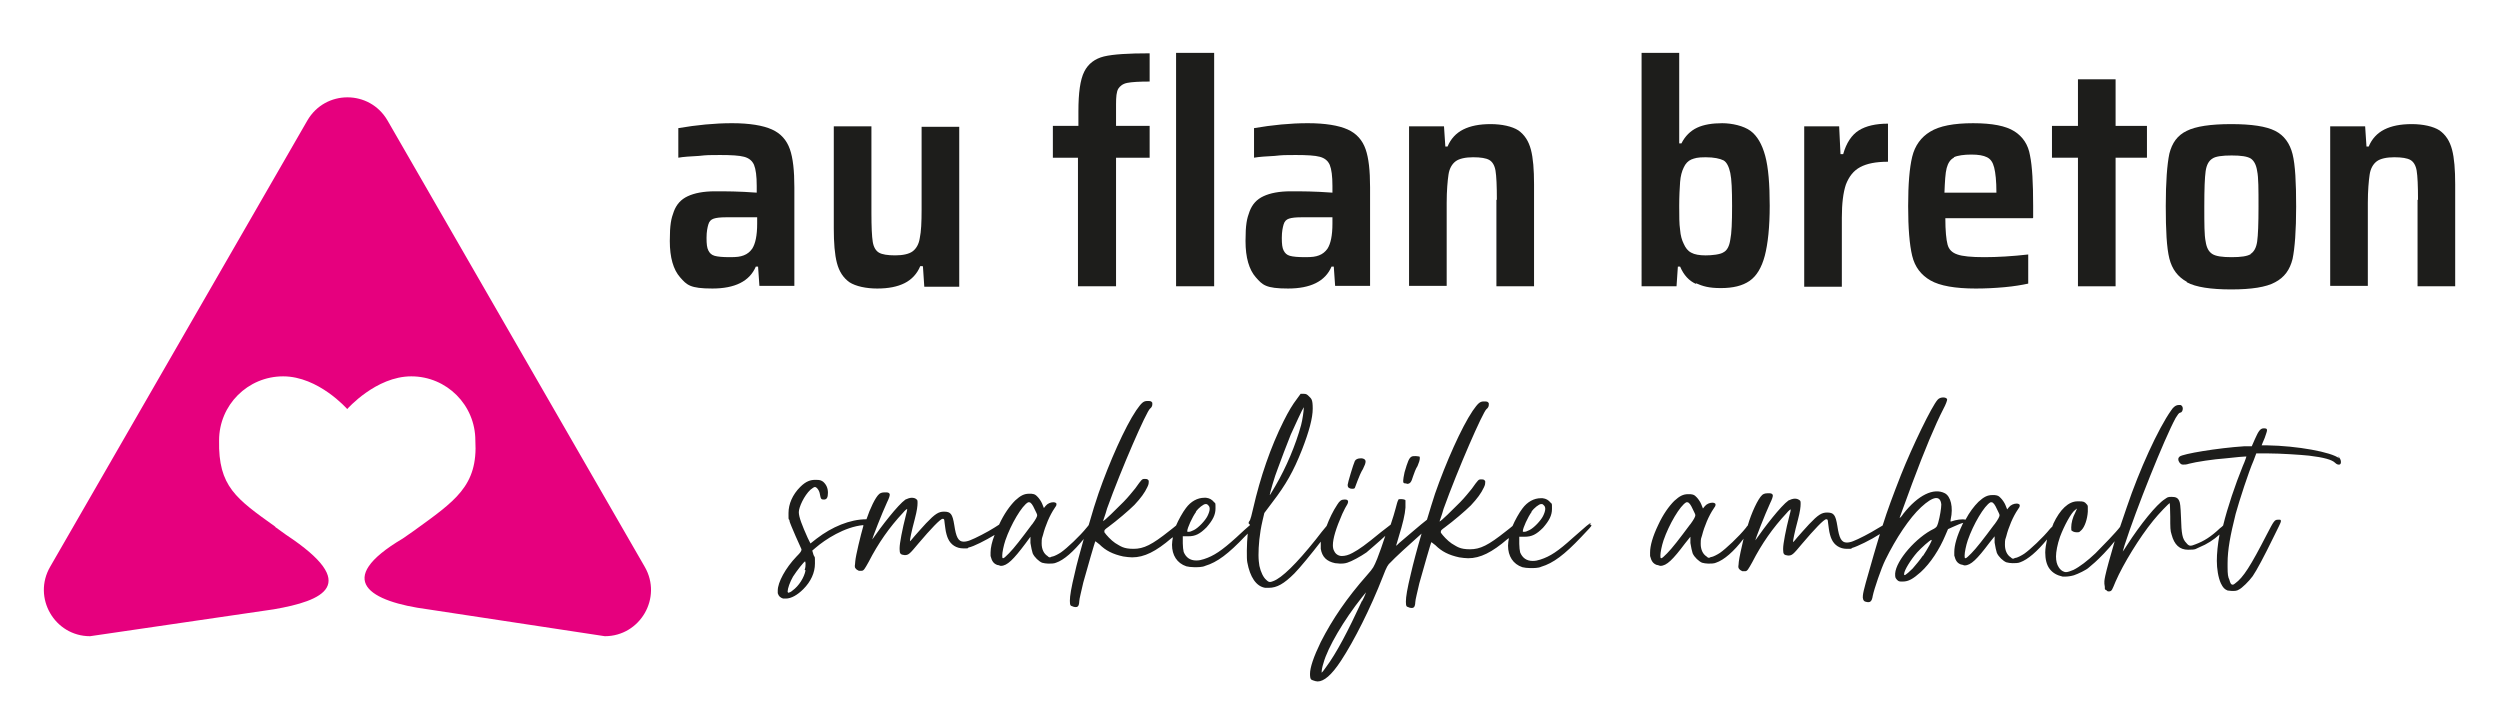
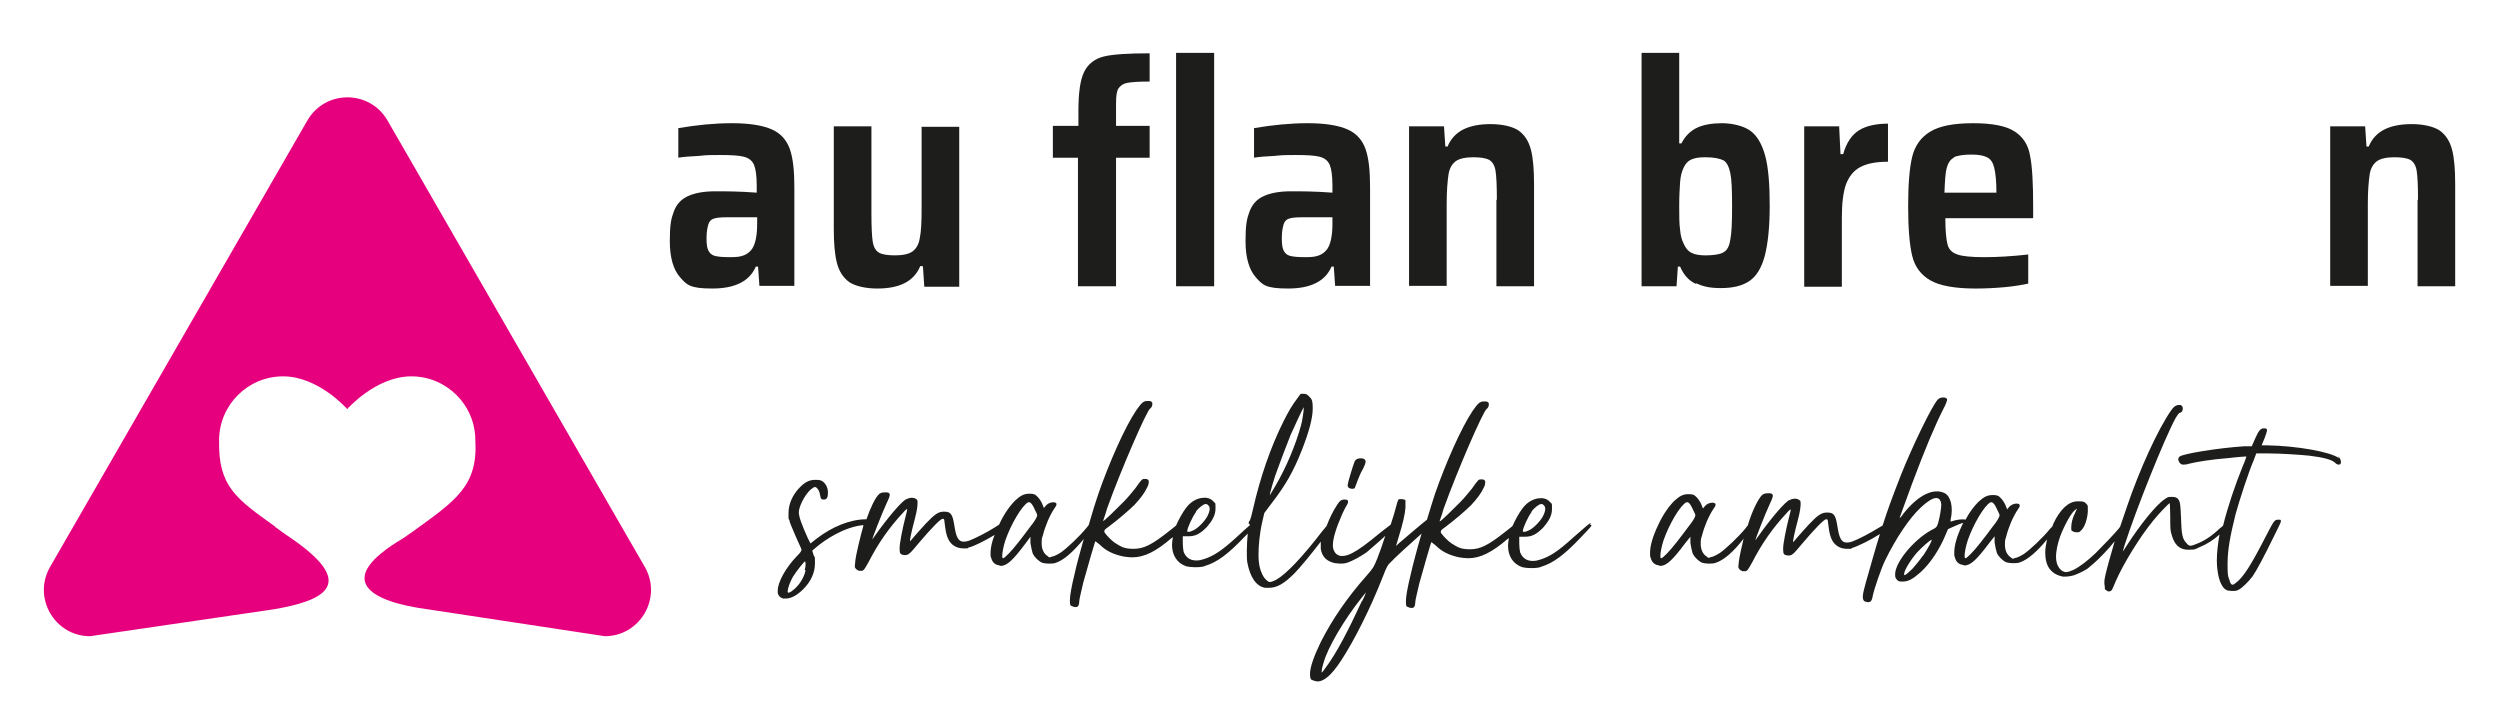
<svg xmlns="http://www.w3.org/2000/svg" id="Layer_1" data-name="Layer 1" version="1.1" viewBox="0 0 558 160">
  <defs>
    <style>
      .cls-1 {
        fill: #1d1d1b;
      }

      .cls-1, .cls-2 {
        stroke-width: 0px;
      }

      .cls-2 {
        fill: #e6007e;
      }
    </style>
  </defs>
  <g>
    <path class="cls-1" d="M301.7,109.1c.3,0,.6,0,.7-.2,0,0,.3-.8.6-1.6.3-.8.8-2,1.2-2.6.4-.8.6-1.3.6-1.7s-.3-.6-.8-.7h-.3c-.6,0-1.1.2-1.3.6-.3.6-1.6,4.9-1.6,5.3s.1.6.3.7c.1.1.4.2.7.2Z" />
-     <path class="cls-1" d="M314,108c.7,0,1-.3,1.4-1.7.2-.6.6-1.7,1-2.3.3-.7.5-1.3.5-1.7s0-.3-.1-.4c-.1,0-.5-.1-.8-.1s-.7,0-.9.1c-.6.3-.9,1.1-1.6,3.5-.2,1-.3,1.5-.3,1.8s0,.3,0,.4c.1.3.3.3.7.3Z" />
    <path class="cls-1" d="M355.2,116.7c-.4,0-1.1.7-4.2,3.4-3.2,2.9-5,4.1-7.2,4.8-.6.2-1.1.3-1.7.3-1.4,0-2.3-.7-2.8-1.9-.1-.4-.2-1.2-.2-1.9s0-.8,0-1.1v-.5h1.2c1.6,0,2.6-.5,4.1-2,1.4-1.6,2-2.8,2-4.2s0-1.1-.3-1.4c-.5-.6-1-.9-1.8-1h-.4c-1.5,0-3,.8-4.1,2.3-.7.9-1.7,2.7-2.2,3.9-.4.3-.8.7-1.5,1.2-3.9,3.1-5.7,4-8,4s-2.9-.6-4.1-1.3c-.9-.6-2-1.8-2.4-2.4,0-.1,0-.2,0-.3,0-.2.2-.4.9-.9,1.9-1.4,4.6-3.7,5.8-4.9,1.4-1.5,2.3-2.7,2.9-4,.3-.6.3-.9.3-1.1s0-.2,0-.3c-.2-.3-.3-.4-.8-.4h-.1c-.6,0-.6,0-2.1,2.1-.5.6-1.6,2-2.6,3-1.7,1.7-4.3,4.3-4.6,4.3,0-.1.5-1.3.9-2.8,3.2-8.9,8.8-21.7,9.6-22.3.3-.2.5-.6.5-.9s0-.3,0-.4c-.2-.3-.3-.4-.9-.4h-.2c-.9,0-1.3.4-2.5,2.1-2.5,3.7-6,11.6-8.4,18.5-.5,1.5-1.1,3.5-1.8,5.8-1.2.9-5,4.2-6.2,5.2-.3.3-.6.6-.7.6,0,0,.3-.9.6-2,.9-2.9,1.4-5,1.5-6.5v-.6c0-.5,0-.9,0-1,0-.2-.6-.3-1-.3s-.6,0-.6.2c-.1.1-.4,1-.6,1.9-.2.8-.6,2.1-1.1,3.6-.5.4-1.3,1-2.2,1.7-3.4,2.8-4.8,3.8-6.3,4.6-.9.5-1.7.7-2.4.7s-1.4-.4-1.7-1.1c-.2-.3-.3-.8-.3-1.3,0-1.5.7-3.8,2.1-7,.4-.9.9-1.8,1.1-2.1.1-.2.2-.4.2-.6,0-.3-.2-.5-.6-.5-.1,0-.2,0-.3,0-.6,0-1,.3-1.5,1.1-1,1.5-1.8,3.2-2.4,4.8-.6.7-1.5,1.8-2.4,3-4.4,5.5-7.6,8.6-9.5,9.3-.3.1-.5.2-.7.2-.3,0-.5-.1-.9-.5-.6-.5-1.2-1.7-1.5-3.1-.1-.6-.2-1.4-.2-2.4,0-2,.2-4.7.9-7.7l.4-1.7,1.8-2.4c3-3.9,4.7-6.9,6.6-11.7,1.6-4.1,2.4-7.1,2.4-9.2s-.3-2.2-.9-2.8c-.4-.4-.6-.5-1.1-.5h-.7l-.8,1.1c-1,1.3-1.9,2.8-3,5-2.9,5.8-5.2,12.5-6.8,19.5-.3,1.4-.6,2.4-.7,2.6-.2.3-.3.4-.3.6s0,.2.2.3c0,0,0,0,.1.2-.6.5-1.6,1.4-3.1,2.8-3.2,2.9-5,4.1-7.2,4.8-.6.2-1.1.3-1.7.3-1.4,0-2.3-.7-2.8-1.9-.1-.4-.2-1.2-.2-1.9s0-.8,0-1.1v-.5h1.2c1.6,0,2.6-.5,4.1-2,1.4-1.6,2-2.8,2-4.2s0-1.1-.3-1.4c-.5-.6-1-.9-1.8-1h-.4c-1.5,0-3,.8-4.1,2.3-.7.9-1.7,2.7-2.2,3.9-.4.3-.8.7-1.5,1.2-3.9,3.1-5.7,4-8,4s-2.9-.6-4.1-1.3c-.9-.6-2-1.8-2.4-2.4,0-.1,0-.2,0-.3,0-.2.2-.4.9-.9,1.9-1.4,4.6-3.7,5.8-4.9,1.4-1.5,2.3-2.7,2.9-4,.3-.6.3-.9.3-1.1s0-.2,0-.3c-.2-.3-.3-.4-.8-.4h-.1c-.6,0-.6,0-2.1,2.1-.5.6-1.6,2-2.6,3-1.7,1.7-4.3,4.3-4.6,4.3,0-.1.5-1.3.9-2.8,3.2-8.9,8.8-21.7,9.6-22.3.3-.2.5-.6.5-.9s0-.3,0-.4c-.2-.3-.3-.4-.9-.4h-.2c-.9,0-1.3.4-2.5,2.1-2.5,3.7-6,11.6-8.4,18.5-.6,1.7-1.4,4.3-2.2,7.1-.1.1-.2.3-.4.5-1.6,2-4.5,4.7-5.8,5.6-.6.4-1.4.8-1.8.9-.3,0-.5.2-.6.2-.2,0-.3,0-.6-.3-.8-.5-1.3-1.5-1.3-2.8s.1-1.2.3-1.9c.5-2,1.5-4.4,2.6-6,.3-.4.4-.6.4-.8s0-.1,0-.2c-.1-.2-.4-.3-.7-.3-.6,0-1.3.3-1.7.8l-.4.5-.4-1c-.2-.5-.7-1.2-1-1.5-.5-.5-.6-.6-1.4-.7-.2,0-.3,0-.5,0-1.1,0-1.9.4-3.1,1.5-1.2,1.2-2.5,3-3.6,5.4-.3.2-.6.4-1.1.7-1.4.9-4.3,2.4-5.4,2.8-.5.2-1,.3-1.4.3-1.2,0-1.7-1-2.1-3.7-.4-2.5-.8-3-2.3-3-1.2,0-2,.5-4,2.6-.9,1-2.1,2.3-2.6,2.9-.5.6-.9,1.1-1,1.1h0c0-.4.3-2,1.1-5,.5-1.9.6-2.9.6-3.5s0-.7-.3-.9c-.2-.2-.6-.3-1-.3s-1,.2-1.4.4c-1.7,1.2-5.4,6-7.4,8.9,0-.3,2.1-5.7,3.3-8.3.4-.8.6-1.4.6-1.7s-.3-.5-.7-.5-.3,0-.5,0c-.6,0-1,.2-1.2.4-.8.7-2,3.2-2.8,5.6-3.7,0-7.7,1.7-11.1,4.3l-1.4,1.1-.6-1.2c-1.3-2.9-2-4.7-2-5.8s1.2-3.7,2.6-5c.5-.4.8-.6,1-.6h0c.4,0,1,.8,1.1,1.6.2,1.1.3,1.2.9,1.2s.9-.4.9-1.5-.4-1.9-1.1-2.5c-.5-.3-.6-.4-1.7-.4s-2.1.3-3.4,1.6c-1.7,1.7-2.6,3.8-2.6,5.8s0,1.1.2,1.6c0,.5.8,2.1,1.4,3.6l1.3,2.9h0c0,.4-.2.7-1.1,1.6-2.5,2.6-4.2,5.8-4.2,7.6s0,.4,0,.6c.2.7.6,1,1.2,1.2.2,0,.4,0,.6,0,1.2,0,2.6-.8,3.9-2.1,1.7-1.7,2.6-3.7,2.6-5.7s0-1.2-.3-1.9l-.3-1,.7-.6c2.2-1.9,6.5-4.7,10.7-5.1,0,0,0,.1,0,.2-.6,2.1-1.7,6.6-1.8,7.9,0,.5-.1.8-.1,1s0,.4.2.6c.1.2.5.4.7.5.2,0,.4,0,.6,0,.5,0,.7-.4,1.6-2,2.1-4.1,4.6-7.7,7.7-11,.4-.5.8-.8.9-.8h0c0,.2-.1.7-.3,1.4-.8,3.1-1.4,6.3-1.4,7.3v.3c0,1,.2,1.2,1.1,1.3.9,0,1.1-.2,3.1-2.6,2.8-3.3,4.9-5.5,5.4-5.5s.3.2.6,2.1c.1.9.4,1.9.6,2.3.6,1.4,1.9,2.2,3.4,2.2s.8,0,1.2-.2c1.1-.2,3.8-1.6,5.8-2.8-.6,1.5-.9,2.9-.9,3.9s0,.6,0,.8c.3,1.2.7,1.7,1.5,2,.3,0,.6.2.8.2,1.4,0,2.8-1.4,5.5-5l1.1-1.5v1.4c.2,1.1.3,1.7.5,2.3.4.9,1.4,1.8,2.1,2.1.4.1.9.2,1.4.2s1.3,0,1.7-.2c1.8-.6,3.9-2.5,6.2-5.3-.8,2.9-1.6,5.7-2,7.6-.8,3.3-1.1,5.1-1.1,6.2s.2,1.1.5,1.2c.2.1.5.2.7.2s.5,0,.6-.2c.1,0,.3-.5.3-1.1,0-.5.5-2.4.9-4.2.9-3.2,2.6-9.2,2.7-9.2,0,0,.4.3.9.7,1.4,1.4,3,2.2,5.3,2.7.7.1,1.4.2,2,.2,2.7,0,5.3-1.3,8.8-4.3,0,0,.2-.1.3-.2,0,0,0,0,0,0-.1.6-.2,1.1-.2,1.7,0,2.3,1.1,4.1,3.2,4.8.4.1,1.1.2,1.8.2s1.8,0,2.4-.3c2.7-.8,5.2-2.7,8.9-6.6.2-.2.4-.4.6-.6-.1,1.1-.2,2.5-.2,3.8s0,2.1.1,2.6c.6,3.3,2,5.4,4,5.7.3,0,.5,0,.8,0,1.8,0,3.4-.9,5.7-3.2,1.2-1.2,3.9-4.5,5.9-7.1,0,.3,0,.6,0,.9s0,.5,0,.7c.3,1.8,1.3,2.8,3.2,3.2.4,0,.8.1,1.1.1s1,0,1.6-.2c1-.3,3-1.4,4.3-2.3.8-.7,2.7-2.3,4.2-3.7-.6,1.9-1.3,3.8-1.8,5.1-.8,1.9-.8,2-2.3,3.7-4.5,5.1-7.7,9.8-10.3,14.9-1.6,3.3-2.4,5.7-2.4,7.1s.3,1.3.8,1.5c.3.1.6.2.9.2,1.4,0,3.1-1.4,5.2-4.6,2.9-4.4,6.6-11.7,9.4-18.9.8-2.1,1.1-2.6,1.7-3.1.6-.7,4.4-4.2,6.9-6.4-1,3.4-1.9,6.8-2.4,9-.8,3.3-1.1,5.1-1.1,6.2s.2,1.1.5,1.2c.2.1.5.2.7.2s.5,0,.6-.2c.1,0,.3-.5.3-1.1,0-.5.5-2.4.9-4.2.9-3.2,2.6-9.2,2.7-9.2,0,0,.4.3.9.7,1.4,1.4,3,2.2,5.3,2.7.7.1,1.4.2,2,.2,2.7,0,5.3-1.3,8.8-4.3,0,0,.2-.1.3-.2,0,0,0,0,0,0-.1.6-.2,1.1-.2,1.7,0,2.3,1.1,4.1,3.2,4.8.4.1,1.1.2,1.8.2s1.8,0,2.4-.3c2.7-.8,5.2-2.7,8.9-6.6,1.8-1.9,2.3-2.4,2.3-2.6s0,0,0-.1c-.2-.1-.3-.2-.4-.2ZM285.2,104.6c.7-2,2-5.3,2.9-7.6.8-1.8,2.7-5.9,2.9-6.1,0,0,0,0,0,.2,0,.6-.3,2.7-.6,3.8-1.2,4.4-3.3,9.4-5.7,13.5-.9,1.5-1.2,2.1-1.3,2.1s0,0,0,0c0-.3,1.1-4.2,1.8-5.9ZM179.8,127.3c-.3,1.6-1.5,3.5-2.9,4.5-.3.3-.8.5-.9.5-.1,0-.2-.1-.2-.3,0-.6.5-2.1,1.2-3.3.9-1.4,2.5-3.4,2.7-3.4,0,0,.1.2.1.5s0,.9-.2,1.4ZM230.3,117.1c-2.3,3.1-4,5.3-5.1,6.4-.6.6-1.1,1.1-1.3,1.1s-.2-.2-.2-.6c0-.7.3-2.2.7-3.4,1.2-3.5,3.7-7.8,5.1-8.5,0,0,.1,0,.2,0,.4,0,.8.6,1.2,1.5.3.7.6,1.1.6,1.4s-.3.9-1.1,2ZM266.9,114.2c.6-.8,1.7-1.7,2.2-1.7s.4.2.6.3c.2.2.3.4.3.8s-.2,1-.5,1.6c-.5,1-2,2.6-3,3.1-.6.3-.9.4-1.2.4s-.3,0-.3-.1c0,0,0,0,0-.1,0-.6,1.1-3.1,2-4.3ZM304,134.1c-3.1,6.7-5.7,11.7-8.1,14.9-.4.6-.8,1.1-.9,1.1s0,0,0-.2c0-.3.1-1,.4-1.9.9-3.4,4.6-9.7,8.6-14.7.5-.6.9-1.1.9-1.1,0,0-.3.9-.9,2ZM341.8,114.2c.6-.8,1.7-1.7,2.2-1.7s.4.2.6.3c.2.2.3.4.3.8s-.2,1-.5,1.6c-.5,1-2,2.6-3,3.1-.6.3-.9.4-1.2.4s-.3,0-.3-.1c0,0,0,0,0-.1,0-.6,1.1-3.1,2-4.3Z" />
    <path class="cls-1" d="M522.1,102.3c-1.7-1.4-9.4-2.8-16.1-2.9-.6,0-1.2,0-1.2,0s.3-.8.7-1.7c.3-.9.5-1.4.5-1.7s-.2-.4-.7-.4c-.8,0-1.2.6-2,2.4l-.7,1.6h-1.6c-6.1.4-13.8,1.7-14.5,2.3-.2.2-.3.3-.3.6s.1.5.3.8c.3.3.4.4.8.4s.7,0,1.3-.2c1.5-.4,5.4-1,8.2-1.2,2.8-.3,3.9-.4,4.3-.4s.3,0,.3,0c0,0-.3,1-.8,2.1-1.7,4.2-3.4,9.2-4.4,13.3-.2.2-.4.4-.7.6-2,1.9-3.6,2.9-5.5,3.6-.5.2-.8.3-1.1.3s-.6-.2-.9-.6c-.9-.9-1.1-2-1.2-5.7-.1-2.6-.2-3.3-.4-3.7-.3-.7-.8-.9-1.7-.9s-.9.1-1.5.5c-1.9,1.2-5.5,5.7-8.4,10.2-.5.8-.9,1.4-1,1.5,0,0,.2-.7.4-1.4,2.6-8.1,8.9-23.8,11.4-28.4.5-.8.7-1.1,1-1.2.4,0,.6-.5.6-.9s-.2-.7-.5-.8c-.1,0-.3,0-.4,0-.6,0-1.2.4-1.7,1.2-2.9,4.1-7.1,13.3-9.9,21.6-.5,1.4-1,2.9-1.5,4.4-.8,1.1-4,4.4-5.5,5.9-1.8,1.7-3.5,3-4.9,3.7-.7.3-1.3.5-1.7.5s-1.1-.3-1.6-1.1c-.4-.6-.6-1.4-.6-2.4s.3-2.7.9-4.4c.9-2.4,2.5-5.4,3.4-6l.4-.3-.4.9c-.6,1.1-.9,2.4-.9,3.3s0,.6.2.8c.1.1.5.3.9.3.2,0,.3,0,.4,0,.3,0,.4-.1.8-.5.7-.7,1.3-2.4,1.4-4.1,0-.4,0-.7,0-.9,0-.4,0-.5-.3-.8-.4-.5-.7-.6-1.6-.6h-.4c-2,0-3.9,1.8-5.4,5,0,.2-.2.4-.2.6-.1.1-.3.3-.5.5-1.6,2-4.5,4.7-5.8,5.6-.6.4-1.4.8-1.8.9-.3,0-.5.2-.6.2-.2,0-.3,0-.6-.3-.8-.5-1.3-1.5-1.3-2.8s.1-1.2.3-1.9c.5-2,1.5-4.4,2.6-6,.3-.4.4-.6.4-.8s0-.1,0-.2c-.1-.2-.4-.3-.7-.3-.6,0-1.3.3-1.7.8l-.4.5-.4-1c-.2-.5-.7-1.2-1-1.5-.5-.5-.6-.6-1.4-.7-.2,0-.3,0-.5,0-1.1,0-1.9.4-3.1,1.5-1,1-2,2.3-2.9,4-.7-.2-2.1,0-3.2.4-.2,0-.2,0-.1-.5.6-2.7,0-5.1-1.3-5.8-2.5-1.3-6,.4-9.3,4.6-.3.5-.7.9-.8.9-.1.2.6-1.7,2.8-7.7,2.8-7.5,5.1-13,7-16.7.5-.9.8-1.8.8-2,0-.6-1.5-.7-2.1,0-1.3,1.4-5.7,10.5-8.2,16.8-1.8,4.6-3,7.8-4.1,11.3-.3.2-.7.4-1.2.7-1.4.9-4.3,2.4-5.4,2.8-.5.2-1,.3-1.4.3-1.2,0-1.7-1-2.1-3.7-.4-2.5-.8-3-2.3-3-1.2,0-2,.5-4,2.6-.9,1-2.1,2.3-2.6,2.9-.5.6-.9,1.1-1,1.1h0c0-.4.3-2,1.1-5,.5-1.9.6-2.9.6-3.5s0-.7-.3-.9-.6-.3-1-.3-1,.2-1.4.4c-1.7,1.2-5.4,6-7.4,8.9,0-.3,2.1-5.7,3.3-8.3.4-.8.6-1.4.6-1.7s-.3-.5-.7-.5-.3,0-.5,0c-.6,0-1,.2-1.2.4-.9.8-2.4,4-3.2,6.8-.1.1-.3.3-.4.5-1.6,2-4.5,4.7-5.8,5.6-.6.4-1.4.8-1.8.9-.3,0-.5.2-.6.2-.2,0-.3,0-.6-.3-.8-.5-1.3-1.5-1.3-2.8s.1-1.2.3-1.9c.5-2,1.5-4.4,2.6-6,.3-.4.4-.6.4-.8s0-.1,0-.2c-.1-.2-.4-.3-.7-.3-.6,0-1.3.3-1.7.8l-.4.5-.4-1c-.2-.5-.7-1.2-1-1.5-.5-.5-.6-.6-1.4-.7-.2,0-.3,0-.5,0-1.1,0-1.9.4-3.1,1.5-1.2,1.2-2.5,3-3.6,5.4-1.2,2.5-1.8,4.6-1.8,6.1s0,.6,0,.8c.3,1.2.7,1.7,1.5,2,.3,0,.6.2.8.2,1.4,0,2.8-1.4,5.5-5l1.2-1.5v1.4c.2,1.1.3,1.7.5,2.3.4.9,1.4,1.8,2.1,2.1.4.1.9.2,1.4.2s1.3,0,1.7-.2c1.8-.6,4-2.5,6.2-5.4,0,0,0,0,0-.1-.5,2.1-1,4.4-1.1,5.3,0,.5-.1.8-.1,1s0,.4.2.6c.1.2.5.4.7.5.2,0,.4,0,.6,0,.5,0,.7-.4,1.6-2,2.1-4.1,4.6-7.7,7.7-11,.4-.5.8-.8.9-.8h0c0,.2-.1.7-.3,1.4-.8,3.1-1.4,6.3-1.4,7.3v.3c0,1,.2,1.2,1.1,1.3.9,0,1.1-.2,3.1-2.6,2.8-3.3,4.9-5.5,5.4-5.5s.3.2.6,2.1c.1.9.4,1.9.6,2.3.6,1.4,1.9,2.2,3.4,2.2s.8,0,1.2-.2c1.1-.3,4.2-1.8,6.2-3.1-.4,1.4-.9,2.9-1.4,4.7-1.6,5.6-2.3,7.9-2.4,9-.1.7.1,1.3.6,1.4,1,.3,1.4,0,1.6-1.3.3-1.5,1.9-6.2,2.8-8,2.4-4.9,5.4-9.4,8-11.8,2.7-2.5,4.3-2.7,4.5-.6,0,.8-.3,2.7-.7,4.1-.3.9-.3.9-.9,1.3-4,1.9-8.5,7.1-8.7,10,0,.9,0,.9.4,1.4.4.4.5.4,1.3.4,1.3,0,2.3-.6,4-2.1,2.2-2,4.2-5.1,5.5-8.2l.6-1.4,1.1-.5c.9-.4,1.8-.8,2.3-.9,0,.1-.2.3-.2.4-1.2,2.5-1.8,4.6-1.8,6.1s0,.6,0,.8c.3,1.2.7,1.7,1.5,2,.3,0,.6.2.8.2,1.4,0,2.8-1.4,5.5-5l1.2-1.5v1.4c.2,1.1.3,1.7.5,2.3.4.9,1.4,1.8,2.1,2.1.4.1.9.2,1.4.2s1.3,0,1.7-.2c1.7-.6,3.8-2.4,6-5.1-.2,1-.4,2-.4,2.9,0,1.5.3,2.8,1,3.7.7.9,1.6,1.4,2.9,1.7.1,0,.3,0,.5,0,.6,0,1.3-.1,2-.3.9-.3,2.8-1.2,3.3-1.7l1.4-1.2c1-.9,2.9-2.8,4.4-4.7-1,3.4-1.8,6.3-2.1,7.7-.1.6-.2.9-.2,1.2s0,.4,0,.6c0,.2.1.5.1.7v.2s0,0,0,.1c0,.2,0,.3.3.4.2.2.3.3.5.3h.2c.6-.1.6-.3,1.4-2.2,1.7-3.9,5.3-9.8,8.4-13.6,1.2-1.5,3.5-3.9,3.7-3.9,0,0,.1,1.4.1,3,0,2.5,0,3.1.3,4,.6,2.3,1.8,3.4,3.7,3.4s1.6-.2,2.6-.6c1.5-.6,3.1-1.6,4.4-2.8-.4,2.2-.6,4.2-.6,5.9s.3,3.7.9,5c.5,1,.8,1.3,1.5,1.6.3,0,.6.1,1,.1.5,0,1.1,0,1.5-.3.7-.3,2.3-1.9,3.1-3,.9-1.3,2.6-4.5,4.6-8.6,1.1-2.3,1.7-3.3,1.7-3.7s-.3-.3-.7-.3c-.7,0-.9.3-2.4,3.2-3.7,7.2-5.3,9.7-7.1,11-.2.2-.4.3-.6.3-.3,0-.5-.3-.7-1.1-.3-.6-.4-1.2-.4-2.8v-.9c0-3,.6-6.2,1.8-11,.8-2.9,2.9-9.4,4-11.9l.6-1.6h1.8s.9,0,.9,0c2.6,0,7.2.3,9.1.5,3.3.4,5.1.9,5.8,1.6.3.3.6.4.8.4h.1c.3,0,.4-.3.4-.6,0-.4-.2-.9-.7-1.3ZM377.2,117.1c-2.3,3.1-4,5.3-5.1,6.4-.6.6-1.1,1.1-1.3,1.1s-.2-.2-.2-.6c0-.7.3-2.2.7-3.4,1.2-3.5,3.7-7.8,5.1-8.5,0,0,.1,0,.2,0,.4,0,.8.6,1.2,1.5.3.7.6,1.1.6,1.4s-.3.9-1.1,2ZM429.2,124c-.6.9-1.6,2.1-2.3,2.9-.7.7-1.4,1.3-1.6,1.4-.3.1-.3.1-.3-.2,0-.8,1.5-3.2,2.9-4.8.9-1,2.9-2.8,3.2-2.8s-.8,1.9-1.9,3.6ZM445.1,117.1c-2.3,3.1-4,5.3-5.1,6.4-.6.6-1.1,1.1-1.3,1.1s-.2-.2-.2-.6c0-.7.3-2.2.7-3.4,1.2-3.5,3.7-7.8,5.1-8.5,0,0,.1,0,.2,0,.4,0,.8.6,1.2,1.5.3.7.6,1.1.6,1.4s-.3.9-1.1,2Z" />
  </g>
  <g>
    <path class="cls-1" d="M151.8,61.9c-1.5-1.7-2.3-4.4-2.3-8.1s.3-5,.9-6.6c.6-1.6,1.6-2.7,3.1-3.4,1.5-.7,3.5-1.1,6.1-1.1s5.2,0,9.3.3v-1.5c0-2.2-.2-3.7-.6-4.7-.4-.9-1.1-1.5-2.2-1.8-1.1-.3-2.9-.4-5.4-.4s-2.8,0-4.7.2c-1.9.1-3.5.2-4.6.4v-6.6c4.1-.7,8.1-1.1,12-1.1s6.9.5,8.9,1.4c2,.9,3.3,2.4,4,4.4.7,2,1,4.8,1,8.5v22h-7.8l-.3-4.3h-.5c-1.4,3.3-4.7,4.9-9.7,4.9s-5.7-.8-7.2-2.5ZM166,57c.8-.3,1.4-.8,1.9-1.5.7-1.1,1.1-2.9,1.1-5.6v-1.4h-7c-1.2,0-2.1.1-2.7.3-.6.2-1,.6-1.2,1.3s-.4,1.6-.4,3,.1,2.2.4,2.8c.3.6.7,1,1.4,1.2.7.2,1.8.3,3.4.3s2.3-.1,3.1-.4Z" />
    <path class="cls-1" d="M205.9,59.4h-.5c-.7,1.7-1.9,3-3.5,3.8s-3.6,1.2-6.1,1.2-4.8-.5-6.2-1.4c-1.4-1-2.3-2.4-2.8-4.3-.5-1.9-.7-4.5-.7-7.7v-22.8h8.4v19.3c0,3.1.1,5.3.3,6.5.2,1.2.7,2,1.4,2.4.7.4,1.9.6,3.6.6s3.1-.3,3.9-.9c.8-.6,1.4-1.6,1.6-3,.3-1.4.4-3.5.4-6.3v-18.5h8.4v35.7h-7.8l-.3-4.5Z" />
    <path class="cls-1" d="M240.7,35.2h-5.7v-7.1h5.7v-3.2c0-4.2.4-7.1,1.3-8.9.9-1.8,2.4-2.9,4.4-3.4,2.1-.5,5.5-.7,10.2-.7v6.3c-2.3,0-4,.1-5,.3s-1.6.7-2,1.3c-.4.7-.5,1.8-.5,3.5v4.8h7.5v7.1h-7.5v28.7h-8.5v-28.7ZM262.5,63.9V11.8h8.5v52.1h-8.5Z" />
    <path class="cls-1" d="M280.3,61.9c-1.5-1.7-2.3-4.4-2.3-8.1s.3-5,.9-6.6c.6-1.6,1.6-2.7,3.1-3.4,1.5-.7,3.5-1.1,6.1-1.1s5.2,0,9.3.3v-1.5c0-2.2-.2-3.7-.6-4.7-.4-.9-1.1-1.5-2.2-1.8-1.1-.3-2.9-.4-5.4-.4s-2.8,0-4.7.2c-1.9.1-3.5.2-4.6.4v-6.6c4.1-.7,8.1-1.1,12-1.1s6.9.5,8.9,1.4c2,.9,3.3,2.4,4,4.4.7,2,1,4.8,1,8.5v22h-7.8l-.3-4.3h-.5c-1.4,3.3-4.7,4.9-9.7,4.9s-5.7-.8-7.2-2.5ZM294.4,57c.8-.3,1.4-.8,1.9-1.5.7-1.1,1.1-2.9,1.1-5.6v-1.4h-7c-1.2,0-2.1.1-2.7.3-.6.2-1,.6-1.2,1.3s-.4,1.6-.4,3,.1,2.2.4,2.8c.3.6.7,1,1.4,1.2.7.2,1.8.3,3.4.3s2.3-.1,3.1-.4Z" />
    <path class="cls-1" d="M334.1,44.6c0-3.1-.1-5.3-.3-6.5-.2-1.2-.7-2-1.4-2.4-.7-.4-1.9-.6-3.6-.6s-3.1.3-3.9.9c-.8.6-1.4,1.6-1.6,3s-.4,3.5-.4,6.3v18.5h-8.4V28.2h7.8l.3,4.5h.5c.7-1.7,1.9-3,3.5-3.8,1.6-.8,3.6-1.2,6.1-1.2s4.8.5,6.2,1.4c1.4,1,2.3,2.4,2.8,4.3.5,1.9.7,4.5.7,7.7v22.8h-8.4v-19.3Z" />
    <path class="cls-1" d="M378.6,63.4c-1.6-.7-2.8-2-3.6-3.9h-.5l-.3,4.4h-7.8V11.8h8.4v20.2h.5c.8-1.6,2-2.8,3.5-3.5,1.5-.7,3.4-1,5.6-1s4.8.6,6.3,1.7c1.5,1.1,2.6,3,3.3,5.6.7,2.6,1,6.3,1,11.1s-.4,8.5-1.1,11.2c-.7,2.6-1.8,4.5-3.4,5.6s-3.7,1.6-6.4,1.6-4-.4-5.6-1.1ZM384.7,56.3c.8-.4,1.3-1.4,1.5-2.8.3-1.4.4-3.9.4-7.5s-.1-6-.4-7.4c-.3-1.4-.8-2.4-1.5-2.8-.8-.4-2.1-.7-4-.7s-2.4.2-3.2.5c-.7.3-1.3.9-1.7,1.8-.4.8-.7,1.9-.8,3.2-.1,1.4-.2,3.2-.2,5.4s0,4,.2,5.3c.1,1.3.4,2.3.8,3.1.4.9.9,1.6,1.7,2,.7.4,1.8.6,3.2.6s3.3-.2,4-.7Z" />
    <path class="cls-1" d="M402.7,28.2h7.8l.3,6.2h.6c.7-2.5,1.9-4.3,3.5-5.3,1.6-1,3.8-1.5,6.5-1.5v8.5c-2.7,0-4.7.4-6.2,1.2-1.5.8-2.5,2.1-3.2,3.9-.6,1.8-.9,4.2-.9,7.4v15.4h-8.4V28.2Z" />
    <path class="cls-1" d="M453.7,48.7h-19.5c0,2.8.2,4.8.5,5.9.3,1.1,1,1.8,2.2,2.2,1.1.4,3.1.6,6,.6s6.3-.2,9.8-.6v6.5c-1.4.3-3.1.6-5.3.8-2.2.2-4.3.3-6.4.3-4.6,0-8-.6-10.1-1.8-2.1-1.2-3.5-3-4.1-5.5-.6-2.5-.9-6.2-.9-11.1s.3-8.5.9-11c.6-2.5,2-4.4,4-5.6,2.1-1.3,5.3-1.9,9.6-1.9s7.3.6,9.2,1.8c1.9,1.2,3.1,3,3.5,5.4.5,2.4.7,6.2.7,11.2v2.7ZM436.1,35.2c-.8.4-1.3,1.2-1.6,2.3-.3,1.1-.4,3-.5,5.5h11.6c0-2.6-.2-4.4-.5-5.6-.3-1.2-.8-1.9-1.6-2.3-.8-.4-1.9-.6-3.5-.6s-3.1.2-3.9.6Z" />
-     <path class="cls-1" d="M463.8,63.9v-28.7h-5.8v-7.1h5.8v-10.4h8.4v10.4h7v7.1h-7v28.7h-8.4Z" />
-     <path class="cls-1" d="M488.1,62.9c-2-1.1-3.3-2.8-3.9-5.2-.6-2.4-.8-6.3-.8-11.7s.3-9.3.8-11.7c.6-2.4,1.8-4.1,3.9-5.1,2-1,5.3-1.5,9.9-1.5s7.8.5,9.8,1.5c2,1,3.3,2.8,3.9,5.2.6,2.4.8,6.3.8,11.7s-.3,9.3-.8,11.7c-.6,2.4-1.8,4.1-3.9,5.2-2,1.1-5.3,1.6-9.8,1.6s-7.9-.5-9.9-1.6ZM502.3,56.7c.8-.5,1.3-1.4,1.5-2.8.2-1.4.3-4,.3-7.8s0-6.5-.3-7.9c-.2-1.4-.7-2.3-1.4-2.8-.8-.5-2.2-.7-4.3-.7s-3.6.2-4.3.7c-.8.5-1.3,1.4-1.5,2.8-.2,1.4-.3,4-.3,7.9s0,6.4.3,7.8c.2,1.4.7,2.3,1.5,2.8.8.5,2.2.7,4.3.7s3.5-.2,4.3-.7Z" />
    <path class="cls-1" d="M539.7,44.6c0-3.1-.1-5.3-.3-6.5-.2-1.2-.7-2-1.4-2.4-.7-.4-1.9-.6-3.6-.6s-3.1.3-3.9.9c-.8.6-1.4,1.6-1.6,3s-.4,3.5-.4,6.3v18.5h-8.4V28.2h7.8l.3,4.5h.5c.7-1.7,1.9-3,3.5-3.8,1.6-.8,3.6-1.2,6.1-1.2s4.8.5,6.2,1.4c1.4,1,2.3,2.4,2.8,4.3.5,1.9.7,4.5.7,7.7v22.8h-8.4v-19.3Z" />
  </g>
  <path class="cls-2" d="M61.5,117.6c-8.8-6.3-12.8-9-12.6-19.3,0-7.9,6.4-14.3,14.3-14.3s14.3,7.3,14.3,7.3c0,0,6.4-7.3,14.3-7.3s14.3,6.4,14.3,14.3c.6,10.2-4.5,13.5-13.9,20.3l-2.3,1.6c-15.7,9.3-7.3,14.1,5.6,15.8l39.5,6c7.9,0,12.9-8.6,8.9-15.5l-28.7-49.8-28.7-49.8c-4-6.9-13.9-6.9-17.9,0l-28.7,49.8-28.7,49.8c-4,6.9,1,15.5,8.9,15.5l41-6c11-1.9,19.6-5.5,2.8-16.6l-2.5-1.8Z" />
</svg>